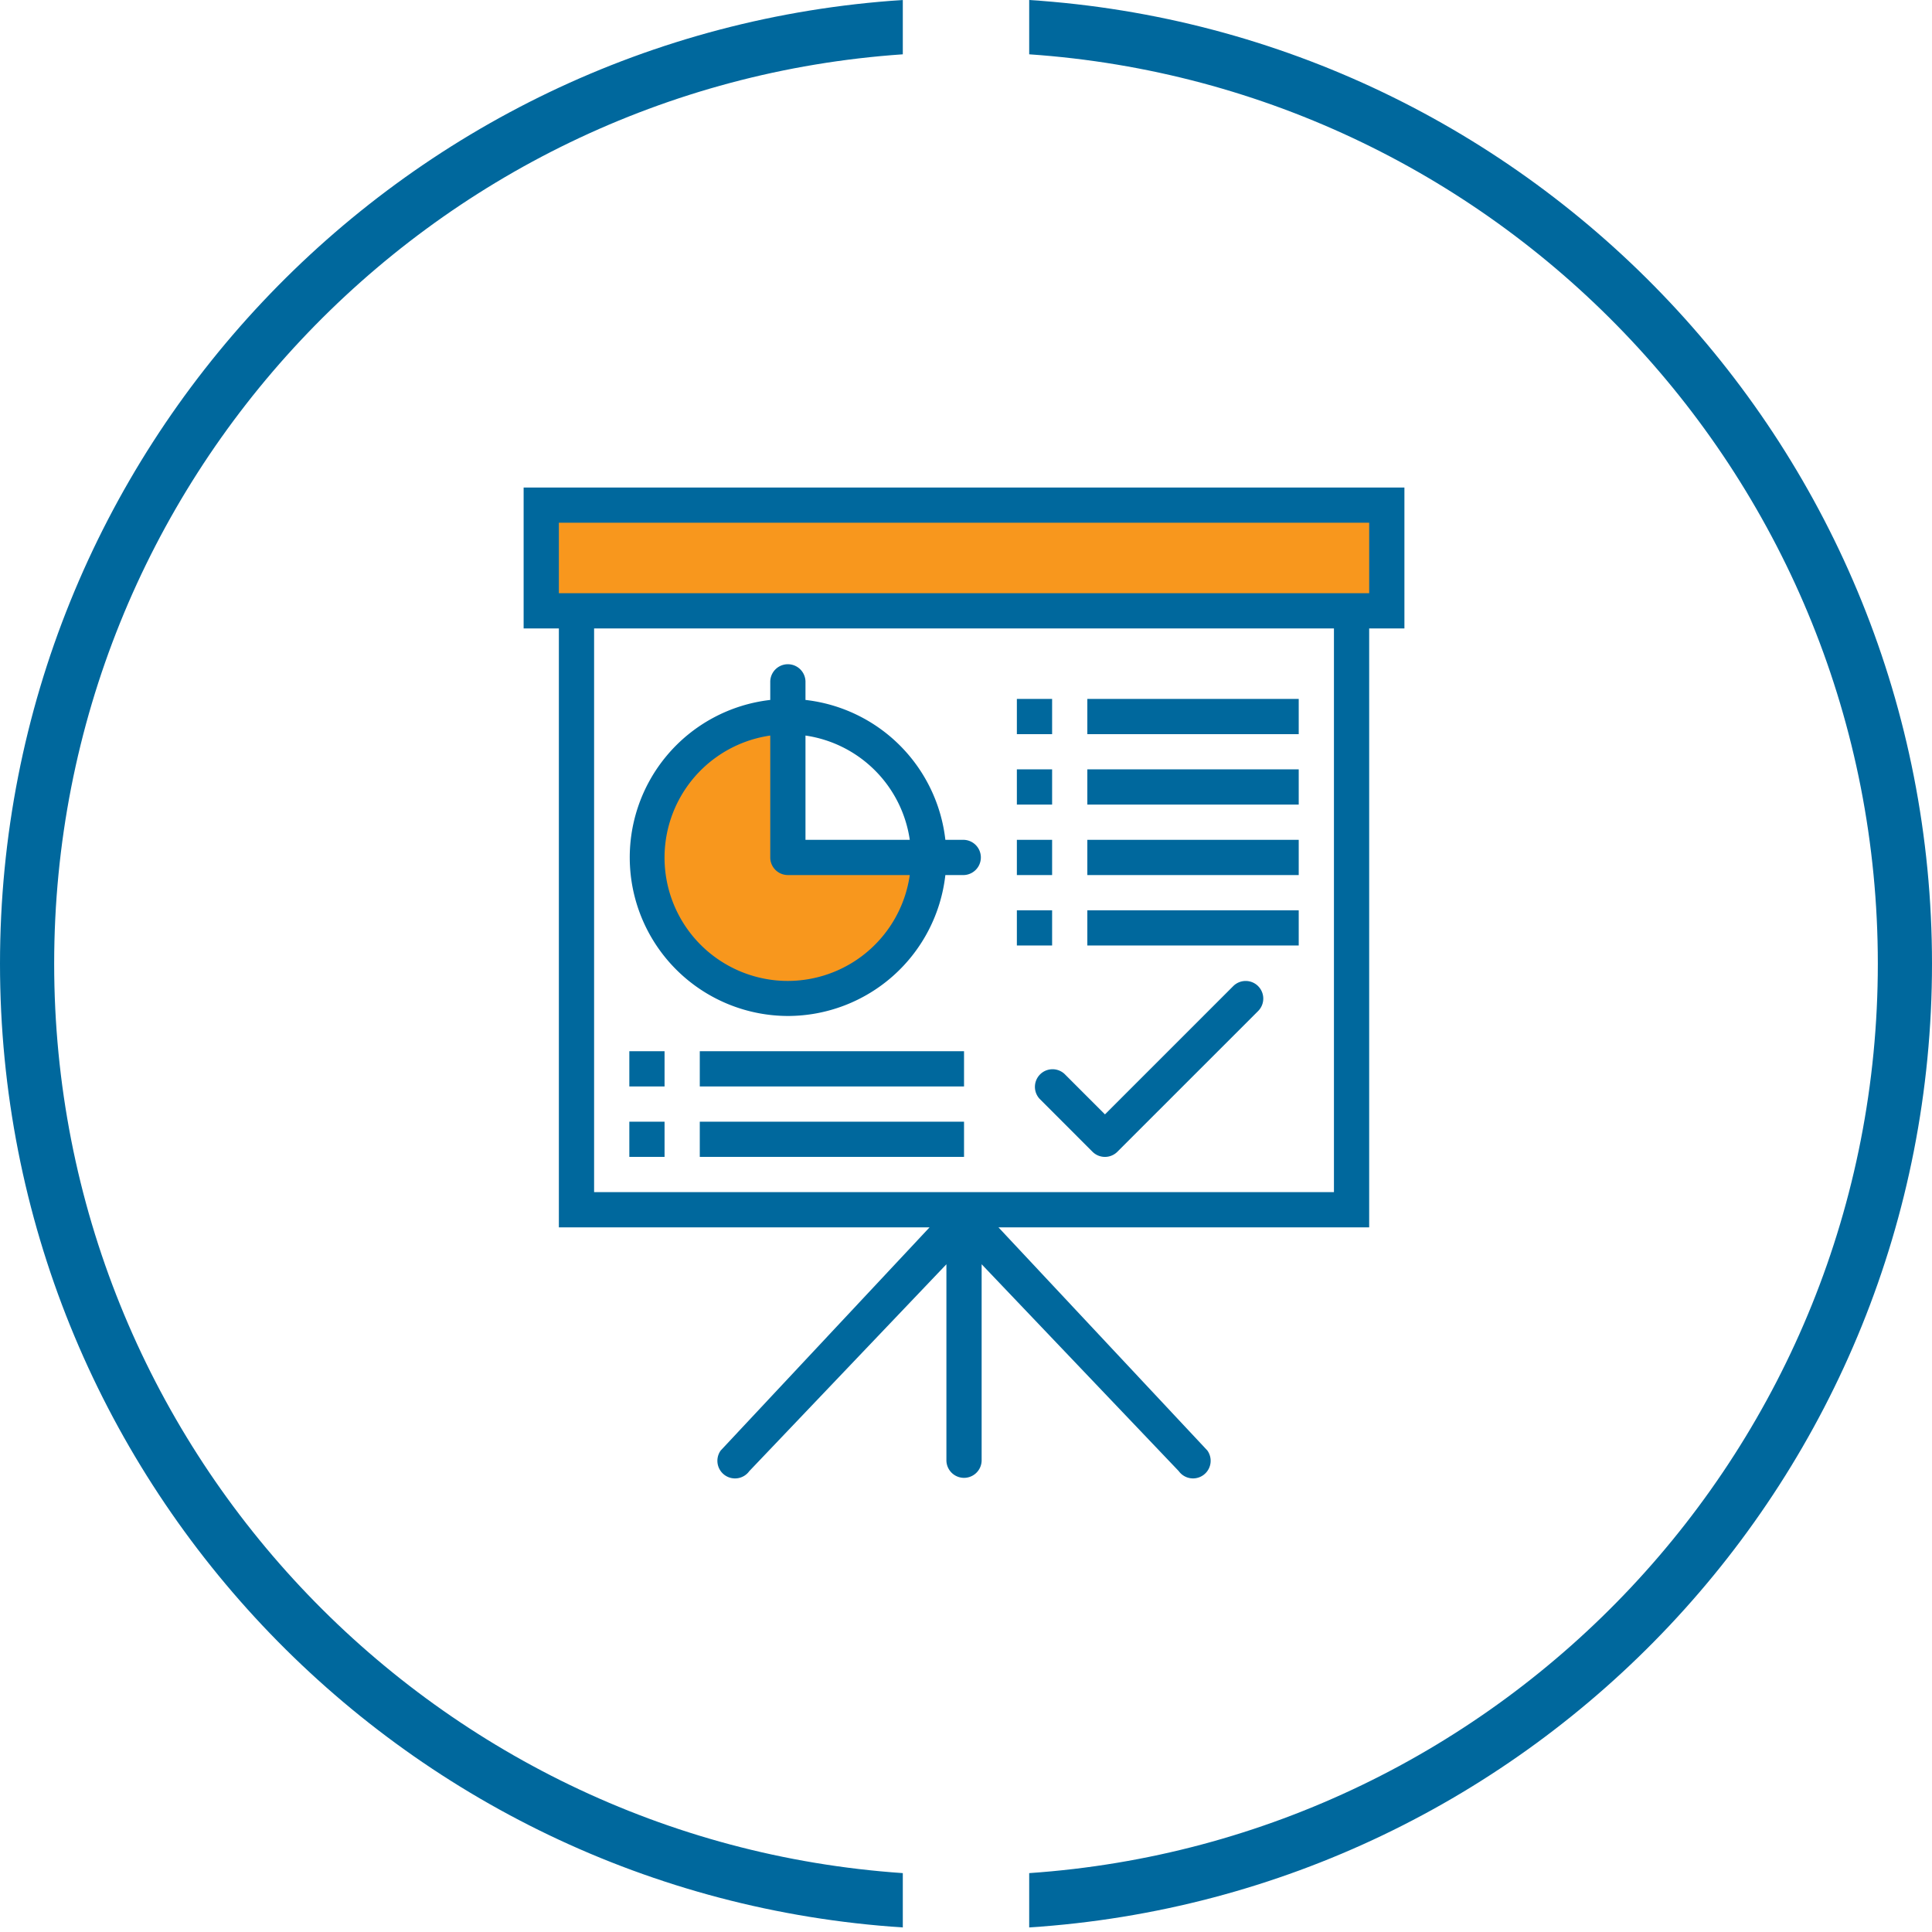
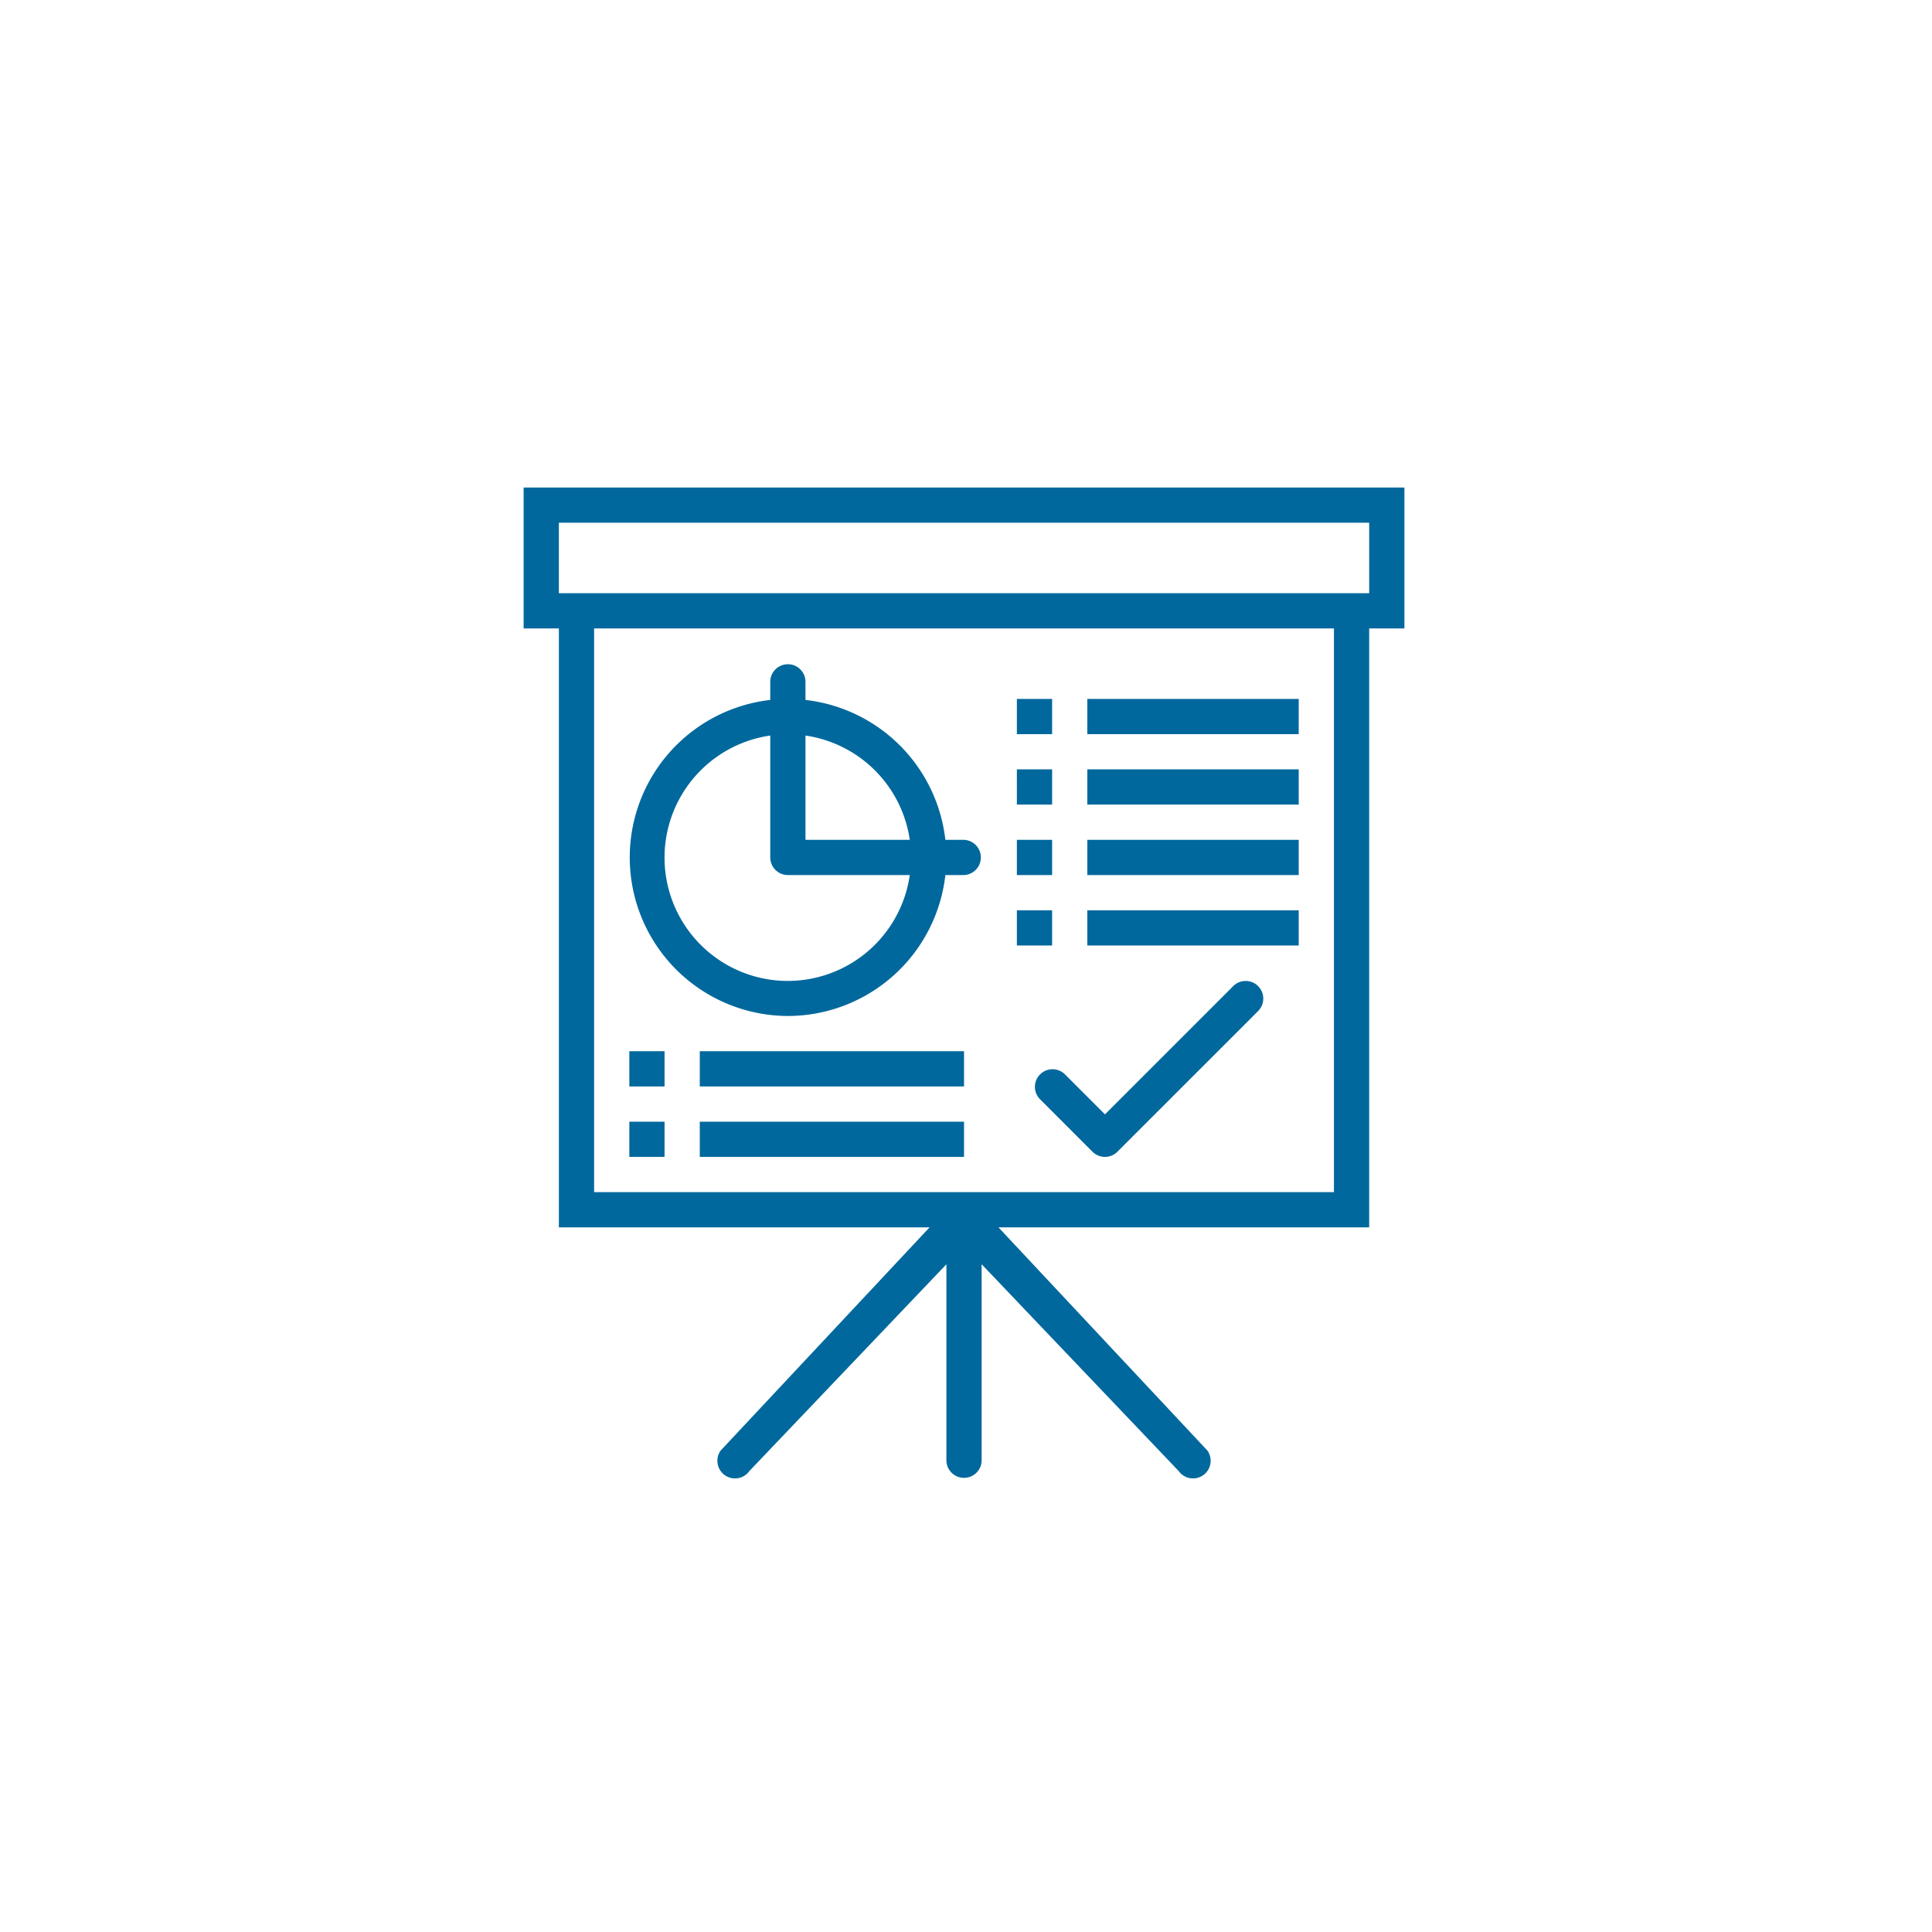
<svg xmlns="http://www.w3.org/2000/svg" width="107" height="107">
  <g fill="none" fill-rule="evenodd">
-     <path fill="#F8971D" d="M29.976 28.463h46.951v5H29.976zm13.816 11.348v7.213h7.5c.032 5.515-2.468 8.272-7.5 8.272-5.031 0-7.707-2.58-8.025-7.742.43-3.314 1.62-5.433 3.572-6.357 1.95-.924 3.435-1.386 4.453-1.386z" />
    <path fill="#00689D" fill-rule="nonzero" d="M29 27v7.805h1.952v33.17h20.53L39.916 80.332a.976.976 0 0 0 1.583 1.143l10.916-11.456v10.884a.976.976 0 0 0 1.951 0V70.018l10.916 11.456a.976.976 0 0 0 1.583-1.143L55.299 67.976h20.53V34.805h1.952V27H29zm44.878 39.024H32.903v-31.22h40.975v31.22zm1.952-33.17H30.952V28.95H75.83v3.903zm-6.164 21.749a.976.976 0 0 1 .024 1.38l-7.805 7.804a.976.976 0 0 1-1.38 0L57.58 60.86a.976.976 0 0 1 1.38-1.379l2.236 2.237 7.115-7.115a.976.976 0 0 1 1.356 0zm-16.275-8.09a.976.976 0 0 1 0 1.95h-1.034a8.79 8.79 0 0 1-8.722 7.805 8.78 8.78 0 0 1-.976-17.503v-1.033a.976.976 0 0 1 1.951 0v1.033a8.792 8.792 0 0 1 7.747 7.747h1.034zm-10.732 7.745a6.83 6.83 0 0 0 7.727-5.795h-6.751a.976.976 0 0 1-.976-.975v-6.751a6.83 6.83 0 0 0 0 13.52zm1.951-7.746h5.776a6.83 6.83 0 0 0-5.776-5.775v5.775zm-9.756 15.61h1.951v1.951h-1.951v-1.951zm3.902 0h14.635v1.951H38.756v-1.951zm-3.902-3.902h1.951v1.95h-1.951v-1.95zm3.902 0h14.635v1.95H38.756v-1.95zm17.561-15.61h1.952v1.951h-1.952V42.61zm3.903 0h11.707v1.951H60.22V42.61zm-3.903-3.903h1.952v1.952h-1.952v-1.952zm3.903 0h11.707v1.952H60.22v-1.952zm-3.903 11.708h1.952v1.95h-1.952v-1.95zm3.903 0h11.707v1.95H60.22v-1.95zm-3.903-3.903h1.952v1.951h-1.952v-1.95zm3.903 0h11.707v1.951H60.22v-1.95z" />
-     <path fill="#00689D" d="M104 53.373c0 26.713-20.745 48.566-47 50.366v3.008c27.914-1.805 50-25.003 50-53.374C107 25.004 84.914 1.805 57 0v3.008c26.255 1.8 47 23.653 47 50.365m-101 0C3 26.661 23.744 4.808 50 3.008V0C22.086 1.805 0 25.004 0 53.373c0 28.371 22.086 51.569 50 53.374v-3.008c-26.256-1.8-47-23.653-47-50.366" />
  </g>
</svg>